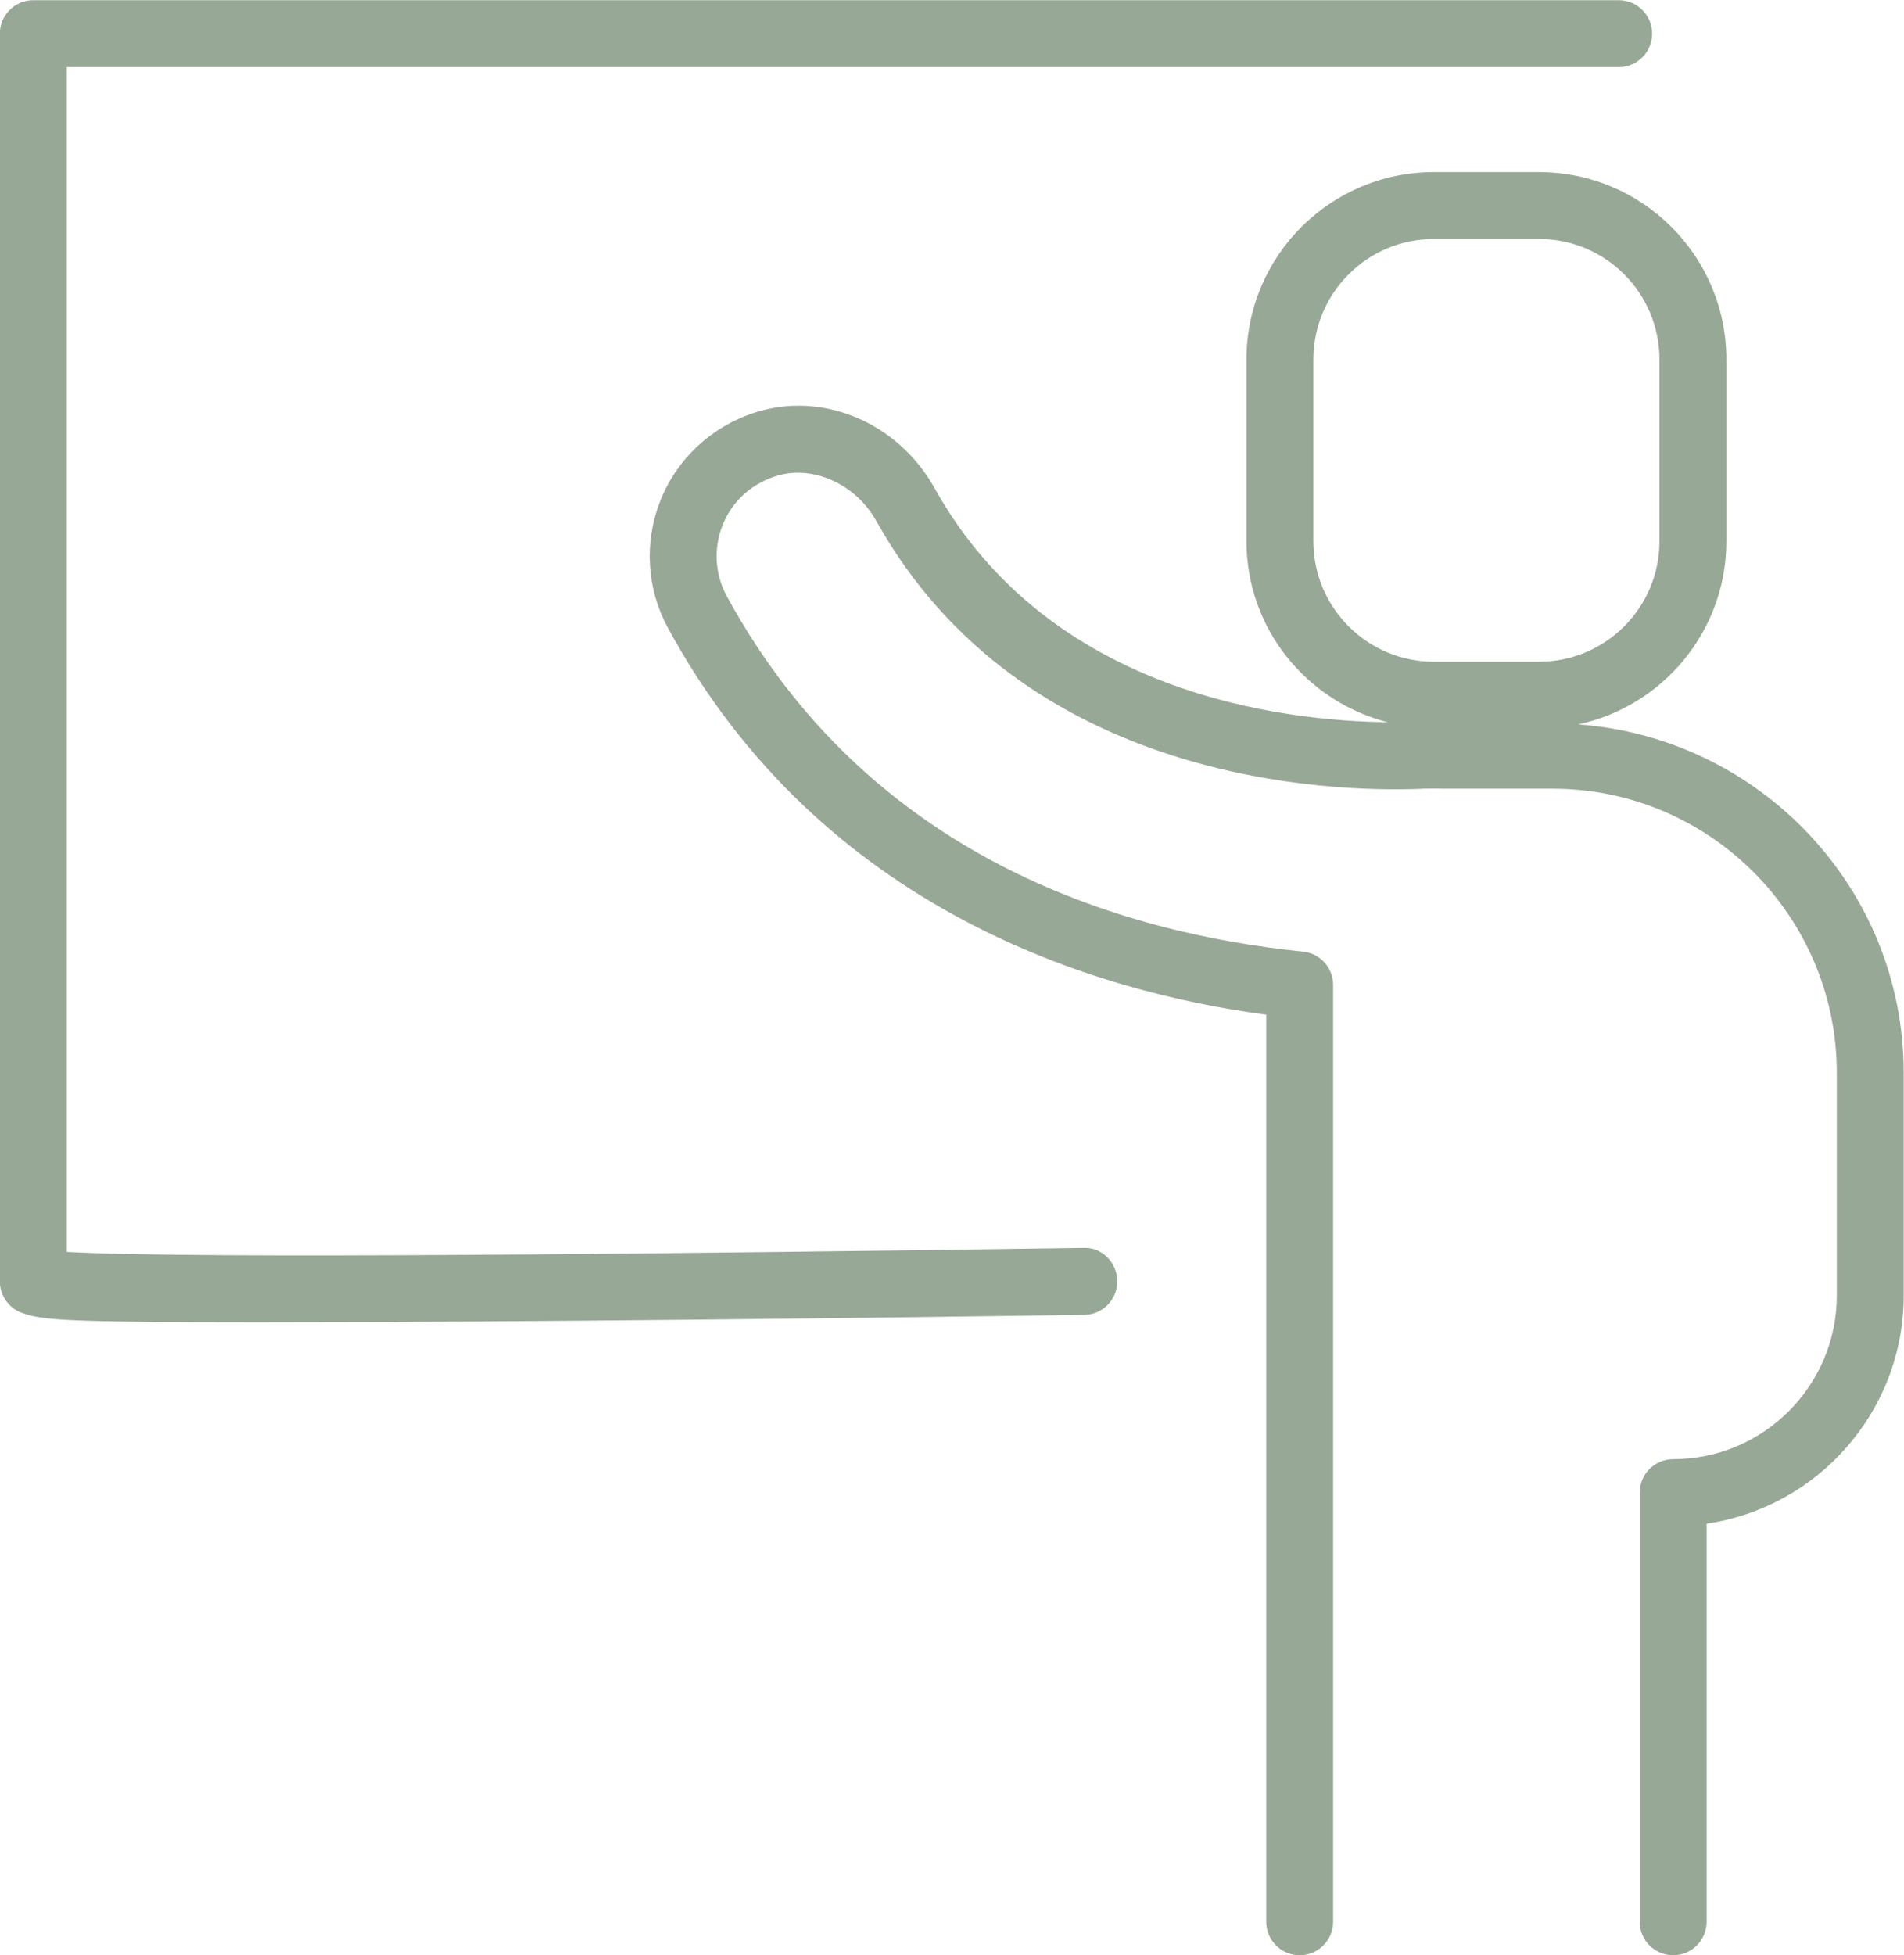
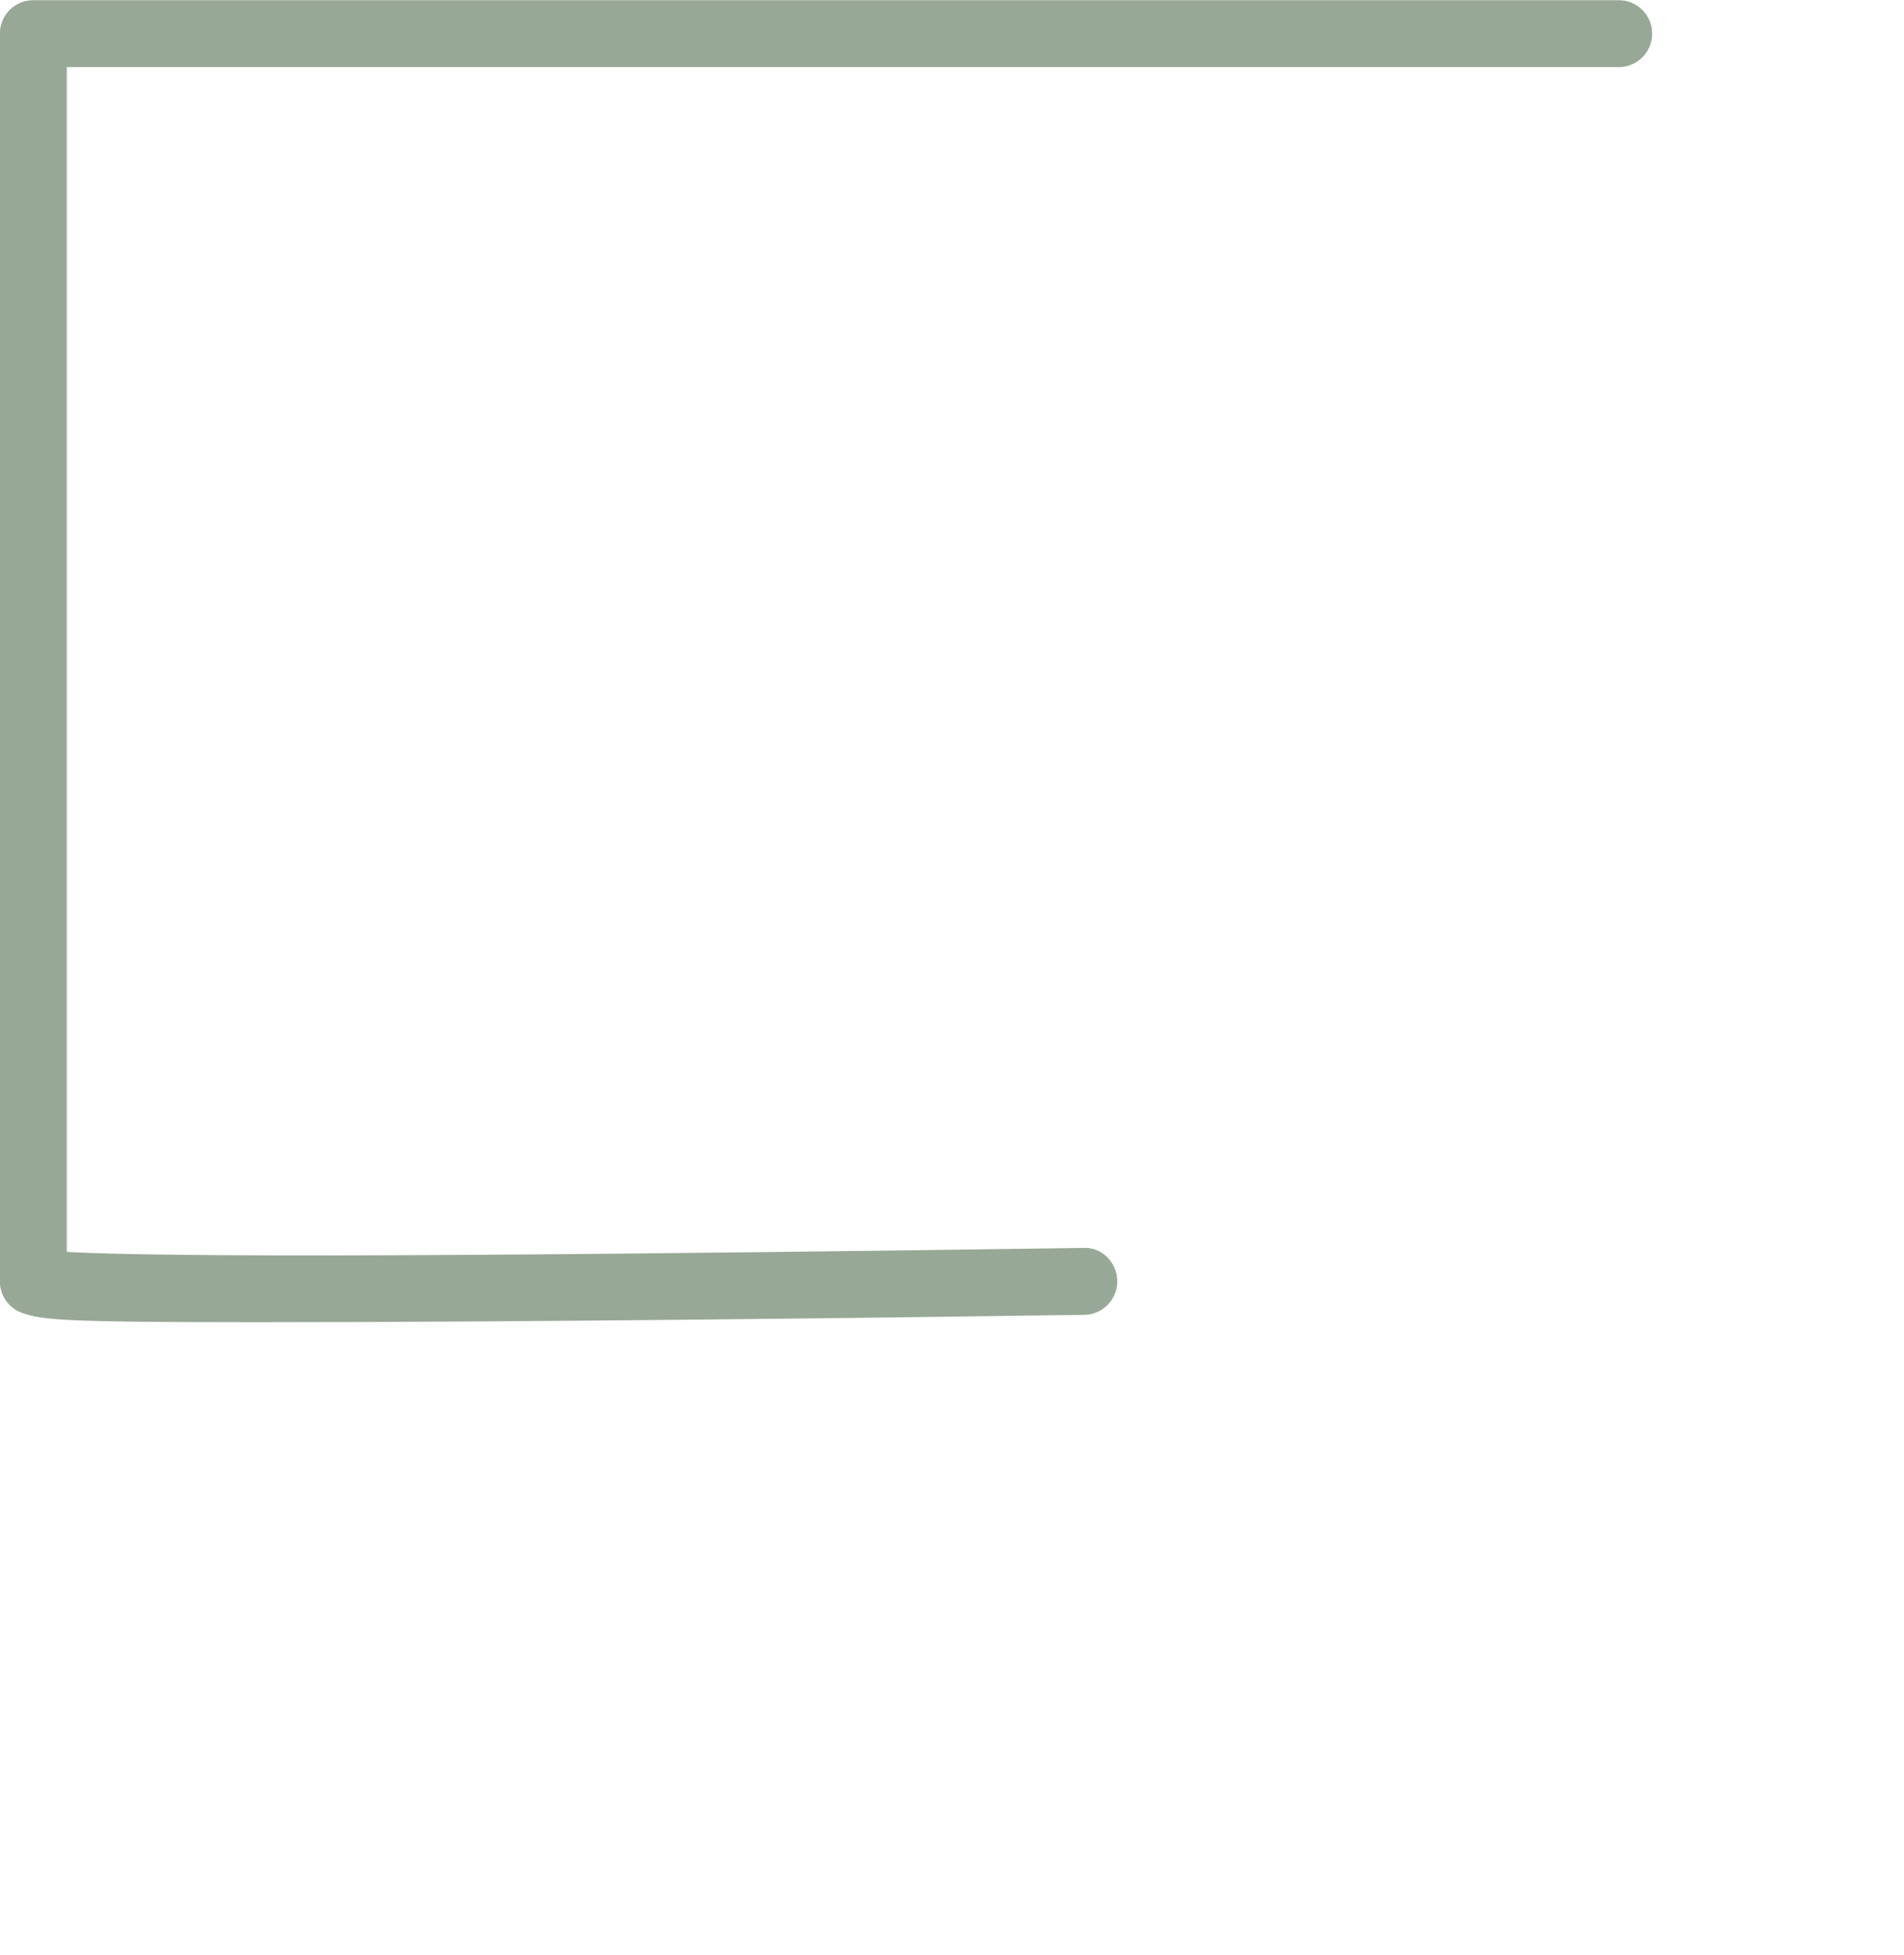
<svg xmlns="http://www.w3.org/2000/svg" fill="#000000" height="458.7" preserveAspectRatio="xMidYMid meet" version="1" viewBox="32.6 26.6 446.9 458.7" width="446.9" zoomAndPan="magnify">
  <g fill="#98a896" id="change1_1">
    <path d="M 286.875 319.395 C 190.645 320.777 78.871 322.035 48.27 320.332 L 48.27 42.348 L 412.531 42.348 C 416.871 42.348 420.383 38.836 420.383 34.496 C 420.383 30.156 416.871 26.645 412.531 26.645 L 40.418 26.645 C 36.078 26.645 32.566 30.156 32.566 34.496 L 32.566 327.246 C 32.566 330.574 34.668 333.551 37.812 334.656 C 42.449 336.281 46.82 336.832 92.789 336.832 C 156.652 336.832 240.172 335.773 287.105 335.102 C 291.438 335.039 294.902 331.465 294.84 327.141 C 294.777 322.801 291.223 319.152 286.875 319.395" fill="inherit" />
-     <path d="M 340.871 153.605 L 340.871 110.918 C 340.871 95.348 353.547 82.68 369.117 82.68 L 393.863 82.68 C 409.434 82.68 422.102 95.348 422.102 110.918 L 422.102 153.605 C 422.102 169.18 409.434 181.855 393.863 181.855 L 369.117 181.855 C 353.547 181.855 340.871 169.18 340.871 153.605 Z M 403.031 196.562 C 422.871 192.324 437.805 174.691 437.805 153.605 L 437.805 110.918 C 437.805 86.688 418.094 66.977 393.863 66.977 L 369.117 66.977 C 344.879 66.977 325.168 86.688 325.168 110.918 L 325.168 153.605 C 325.168 174.094 339.316 191.207 358.316 196.055 C 333.547 195.762 278.914 189.41 251.992 141.184 C 243.336 125.648 225.5 118.203 209.562 123.473 C 199.445 126.812 191.434 134.336 187.578 144.105 C 183.715 153.875 184.379 164.762 189.395 173.98 C 225.5 240.352 290.141 259.395 329.805 264.672 L 329.805 477.504 C 329.805 481.844 333.316 485.355 337.656 485.355 C 341.996 485.355 345.508 481.844 345.508 477.504 L 345.508 257.688 C 345.508 253.66 342.457 250.277 338.453 249.875 C 295.039 245.457 236.336 227.406 203.188 166.473 C 200.406 161.355 200.035 155.309 202.176 149.879 C 204.355 144.363 208.73 140.285 214.5 138.379 C 223.086 135.52 233.359 140.012 238.285 148.836 C 272.629 210.355 344.91 212.539 366.219 211.68 C 366.371 211.68 366.527 211.664 366.68 211.648 C 367.938 211.617 370.676 211.609 371.727 211.656 L 397.035 211.656 C 433.812 211.656 463.73 241.578 463.73 278.352 L 463.73 330.547 C 463.73 351.723 446.5 368.961 425.316 368.961 C 420.977 368.961 417.465 372.473 417.465 376.812 L 417.465 477.504 C 417.465 481.844 420.977 485.355 425.316 485.355 C 429.656 485.355 433.168 481.844 433.168 477.504 L 433.168 384.098 C 459.297 380.277 479.434 357.719 479.434 330.547 L 479.434 278.352 C 479.434 234.973 445.625 199.695 403.031 196.562" fill="inherit" />
  </g>
</svg>